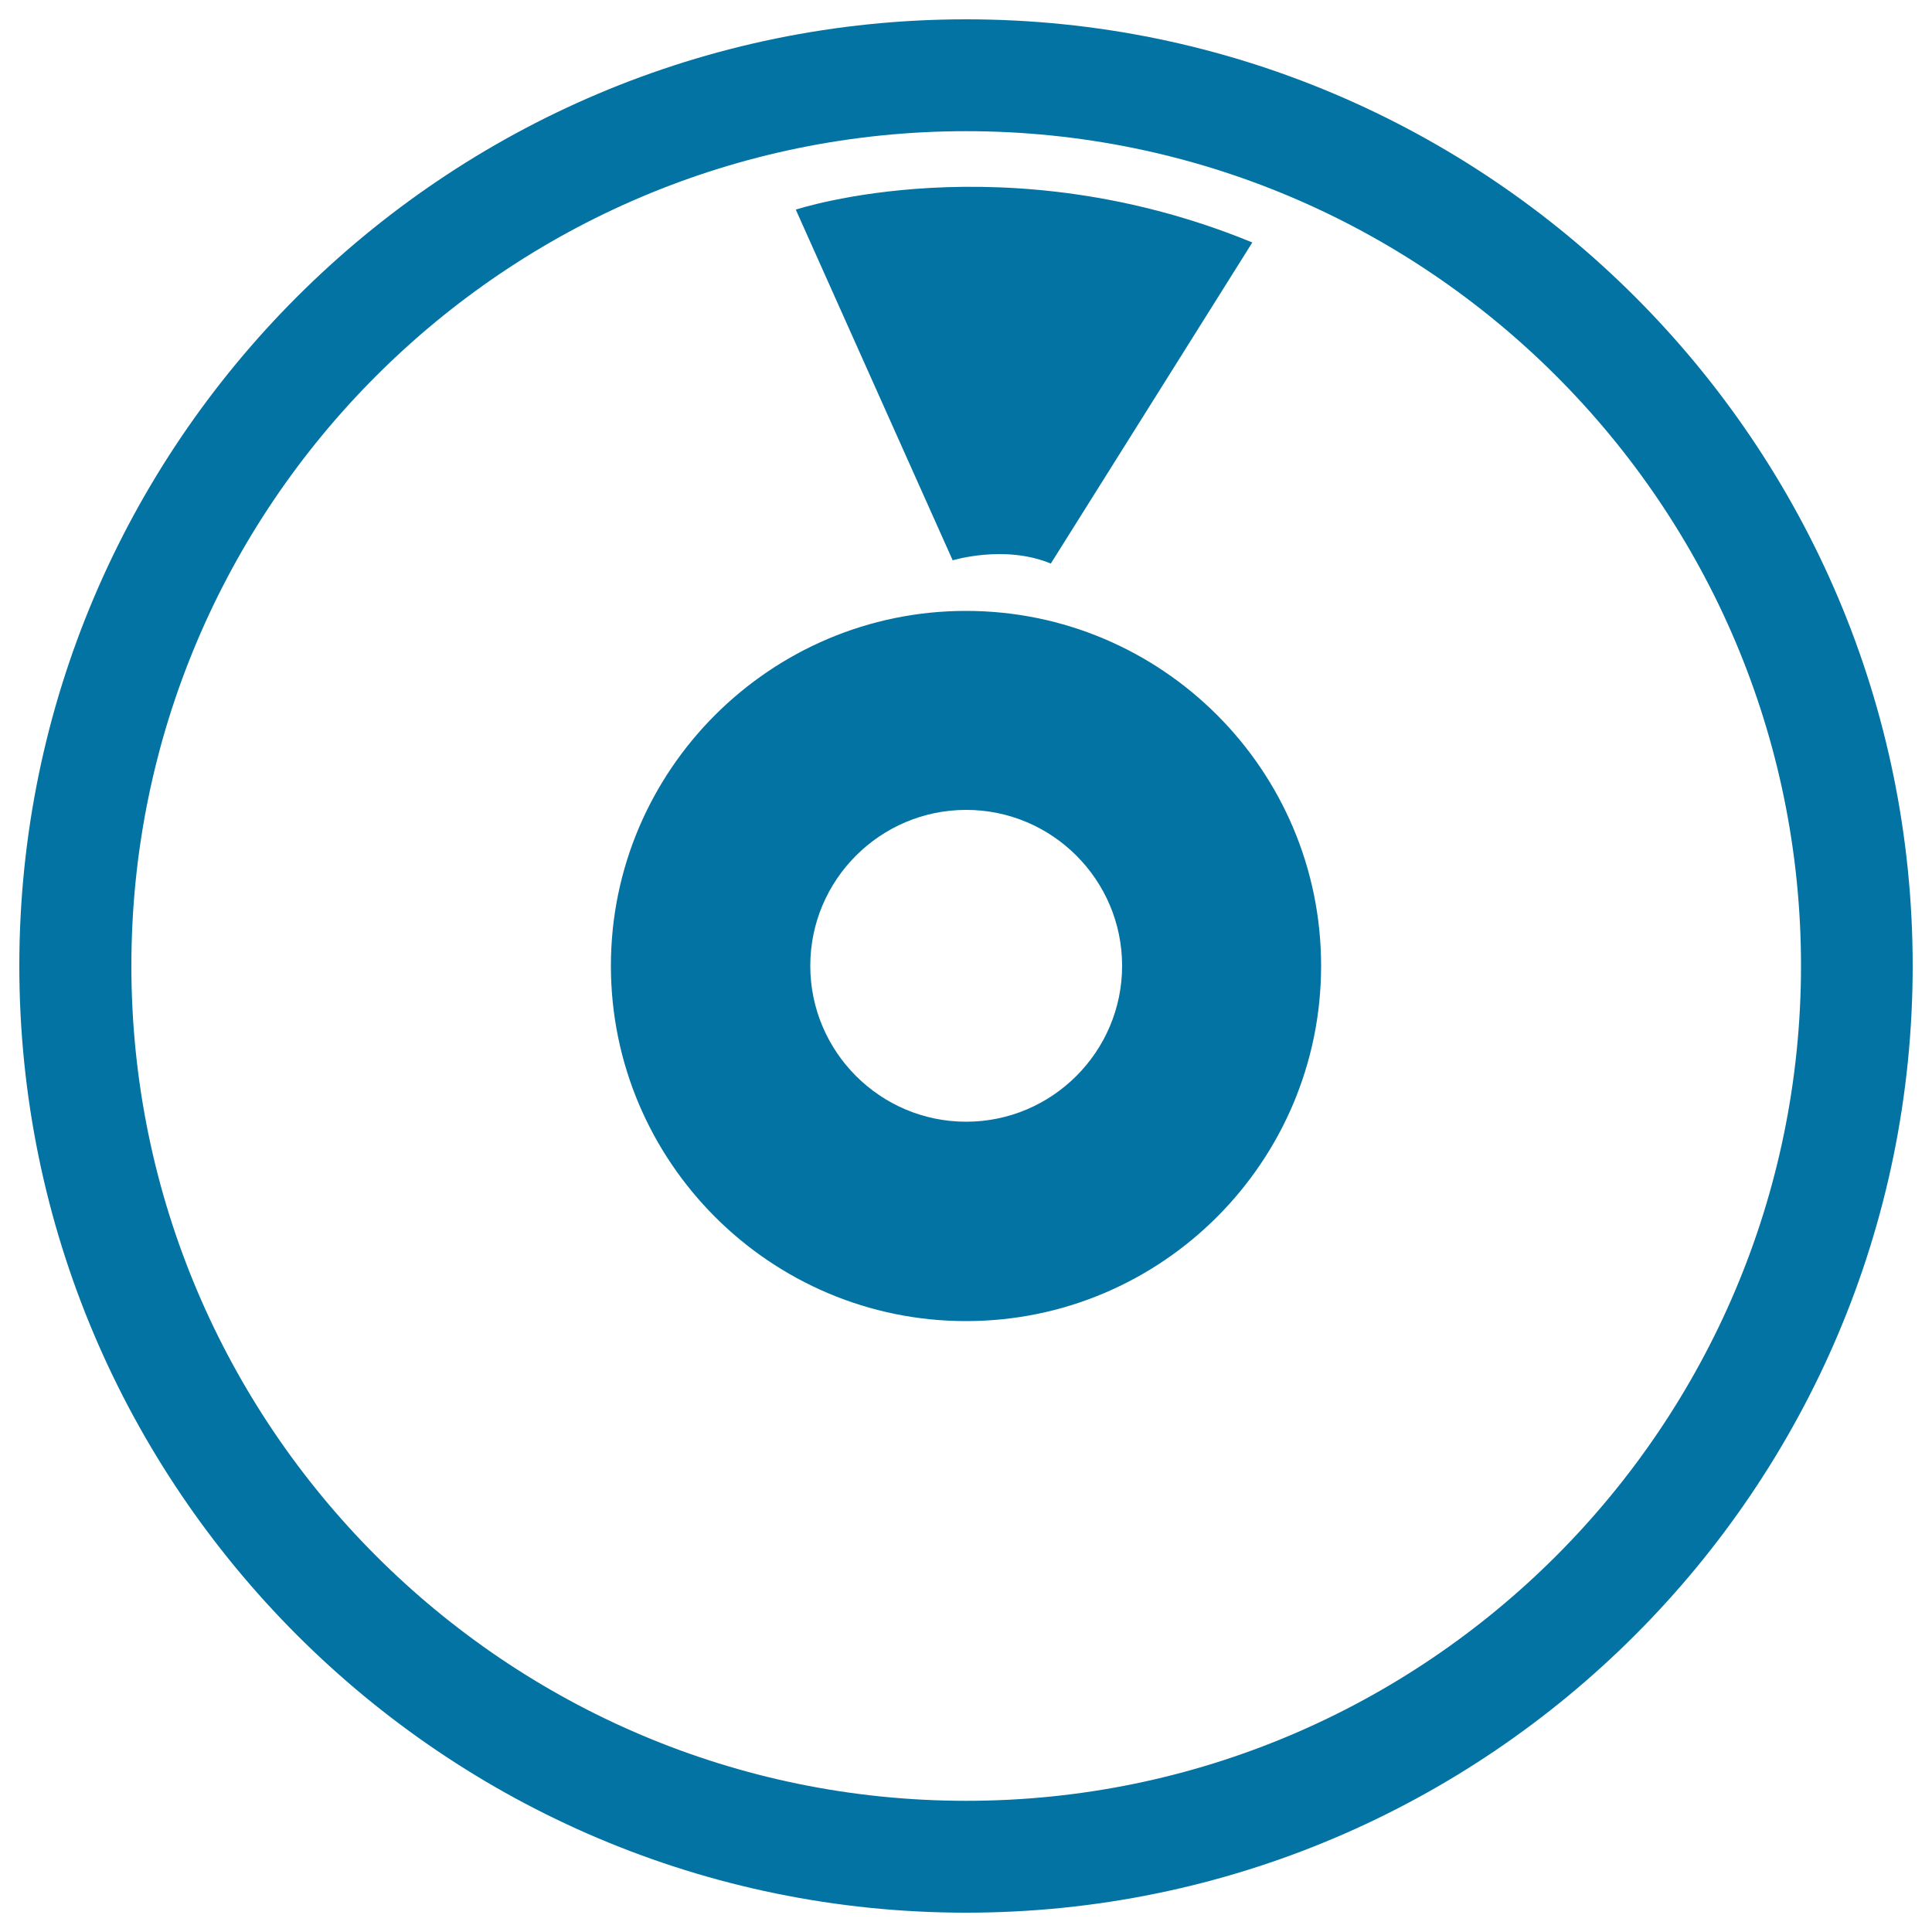
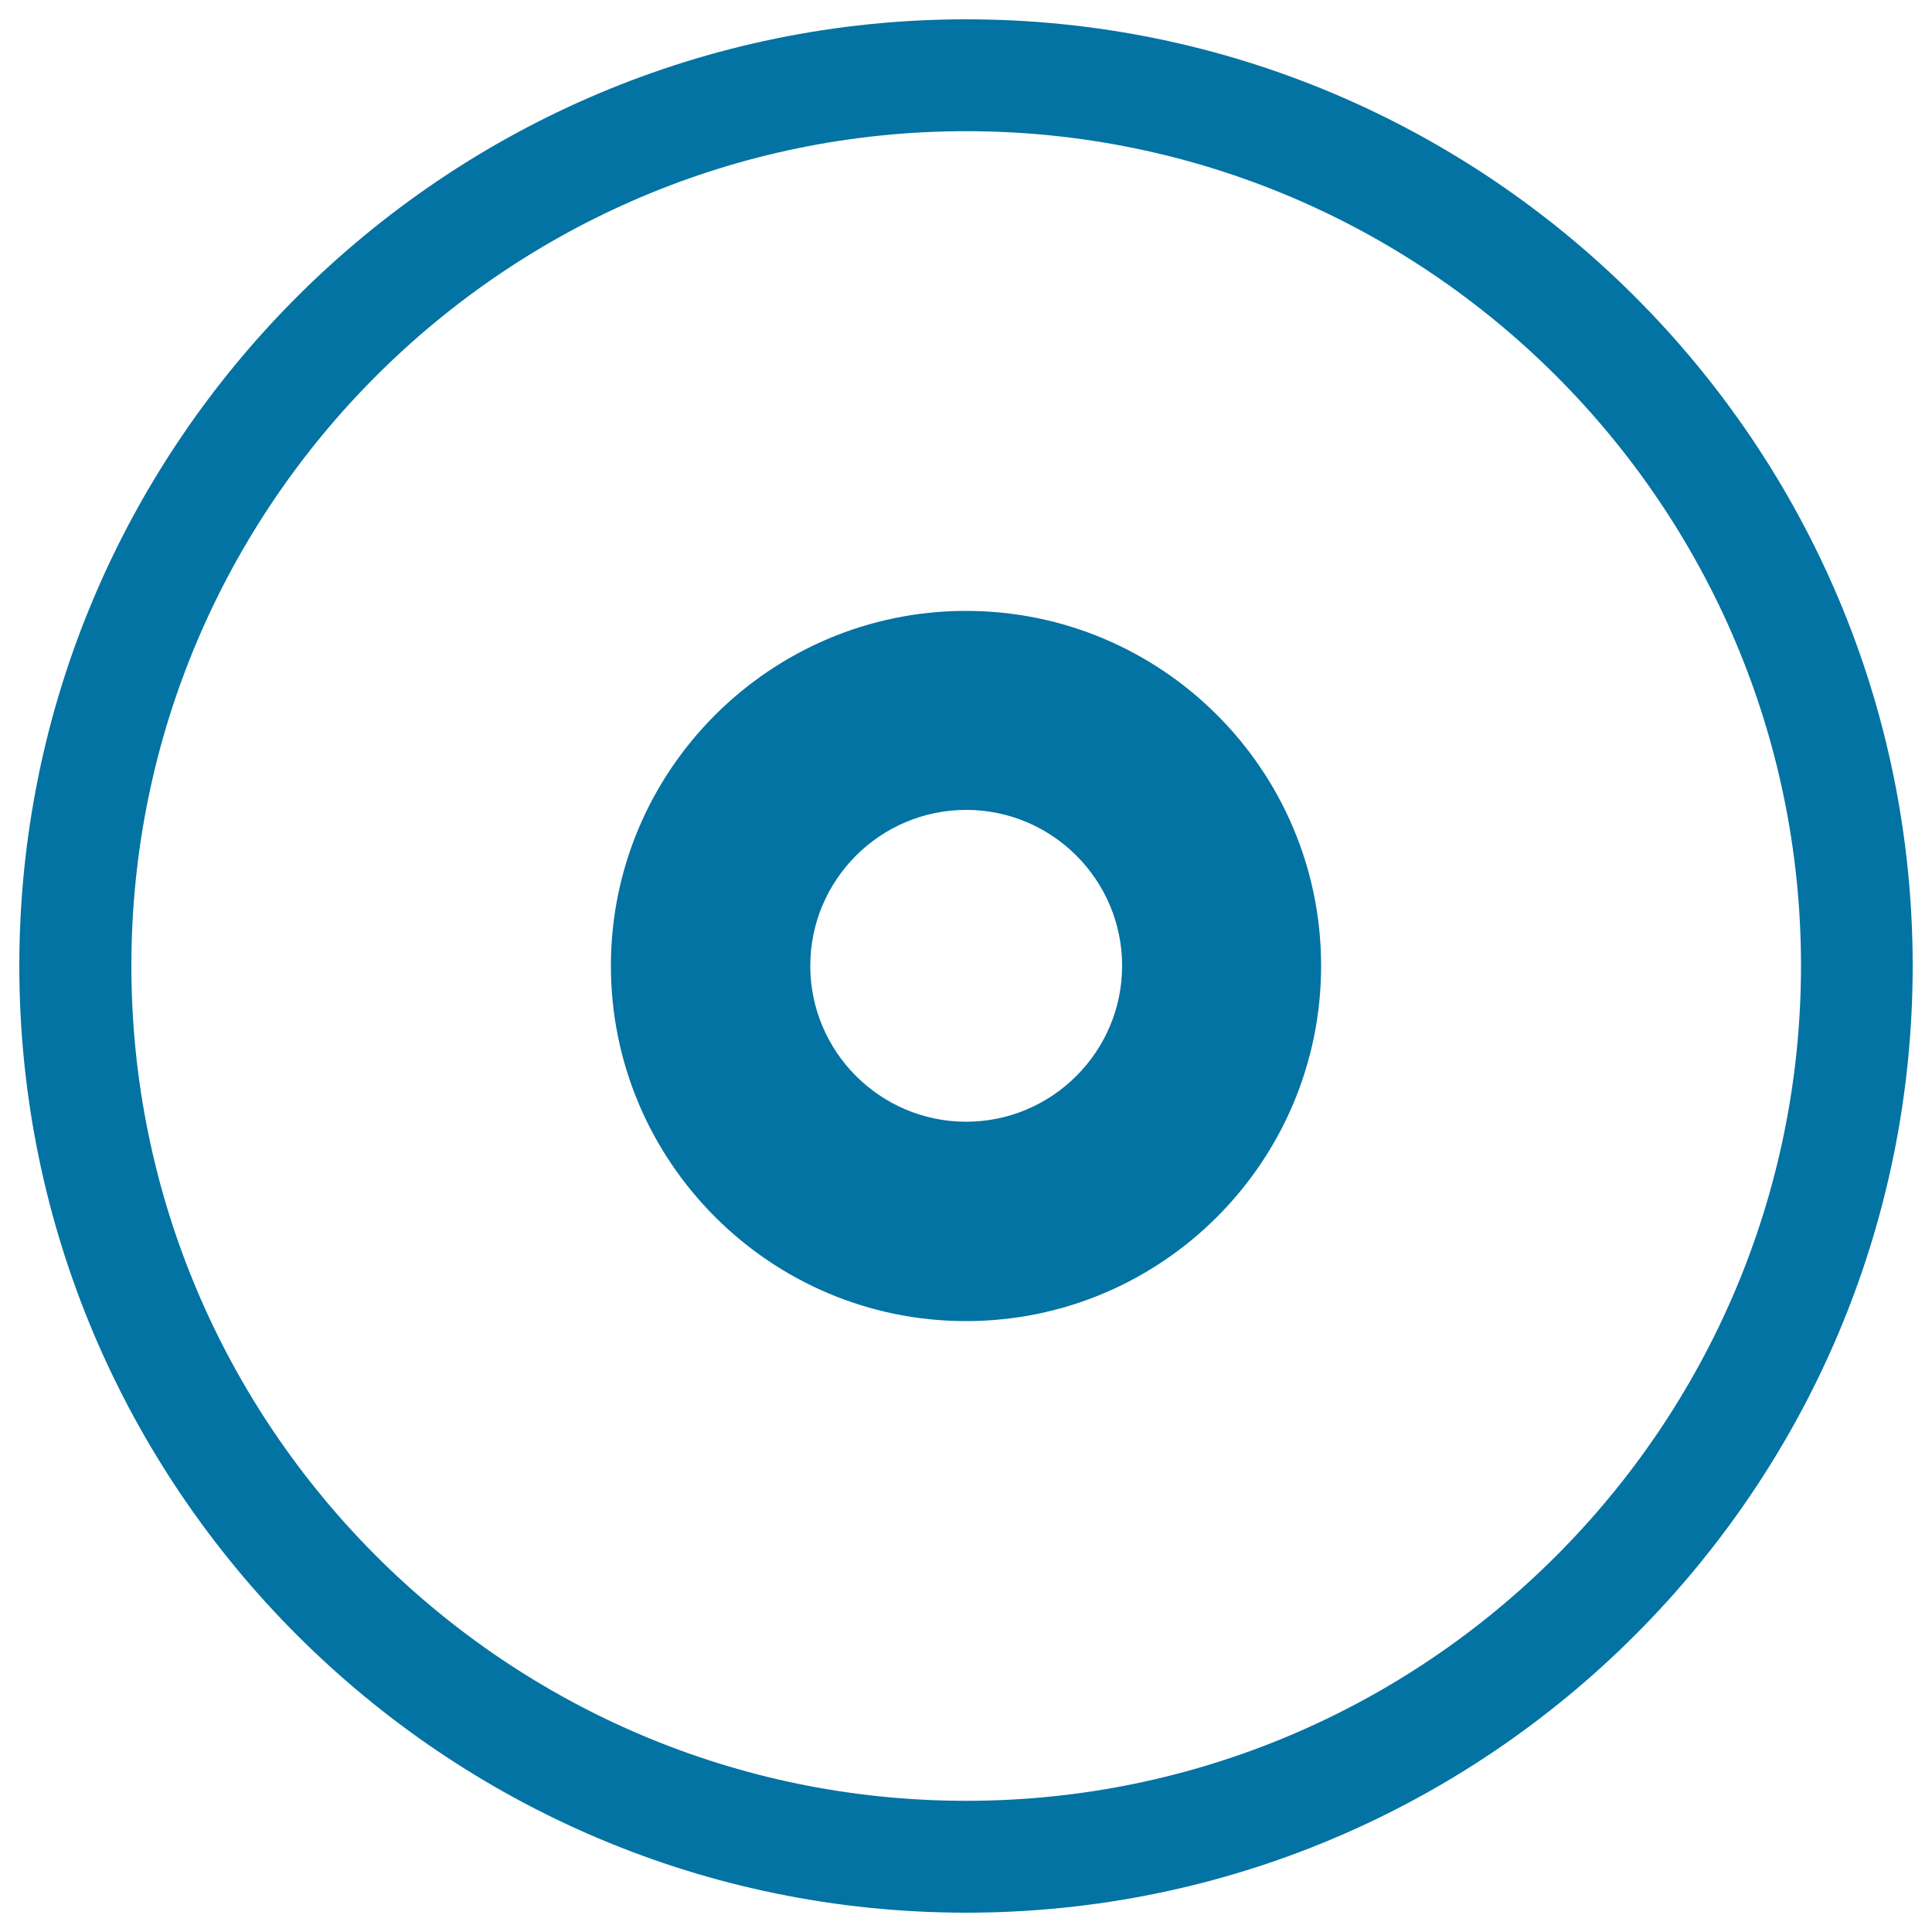
<svg xmlns="http://www.w3.org/2000/svg" viewBox="0 0 1000 1000" style="fill:#0273a2">
  <title>CD SVG icon</title>
  <g>
    <g>
      <path d="M500,316.2c-101.3,0-183.8,82.5-183.8,183.7c0,101.4,82.5,183.9,183.8,183.9c101.4,0,183.8-82.5,183.8-183.9C683.8,398.6,601.4,316.2,500,316.2z M500.1,580.6c-44.5,0-80.7-36.2-80.7-80.7c0-44.5,36.2-80.7,80.7-80.7c44.5,0,80.7,36.2,80.7,80.7C580.8,544.4,544.5,580.6,500.1,580.6z" />
      <path d="M500.1,10C229.8,10,10,229.8,10,499.9C10,770.1,229.8,990,500.1,990C770.2,990,990,770.1,990,499.9C990,229.8,770.2,10,500.1,10z M500.1,932.1c-238.3,0-432.1-193.9-432.1-432.2c0-238.2,193.8-432,432.1-432c238.2,0,432.1,193.8,432.1,432C932.1,738.2,738.3,932.1,500.1,932.1z" />
-       <path d="M543.9,291.7l104.3-166.2c-128.3-52.7-236.3-17-236.3-17l81.2,181.5C493.1,290.1,519.8,281.7,543.9,291.7z" />
    </g>
  </g>
</svg>